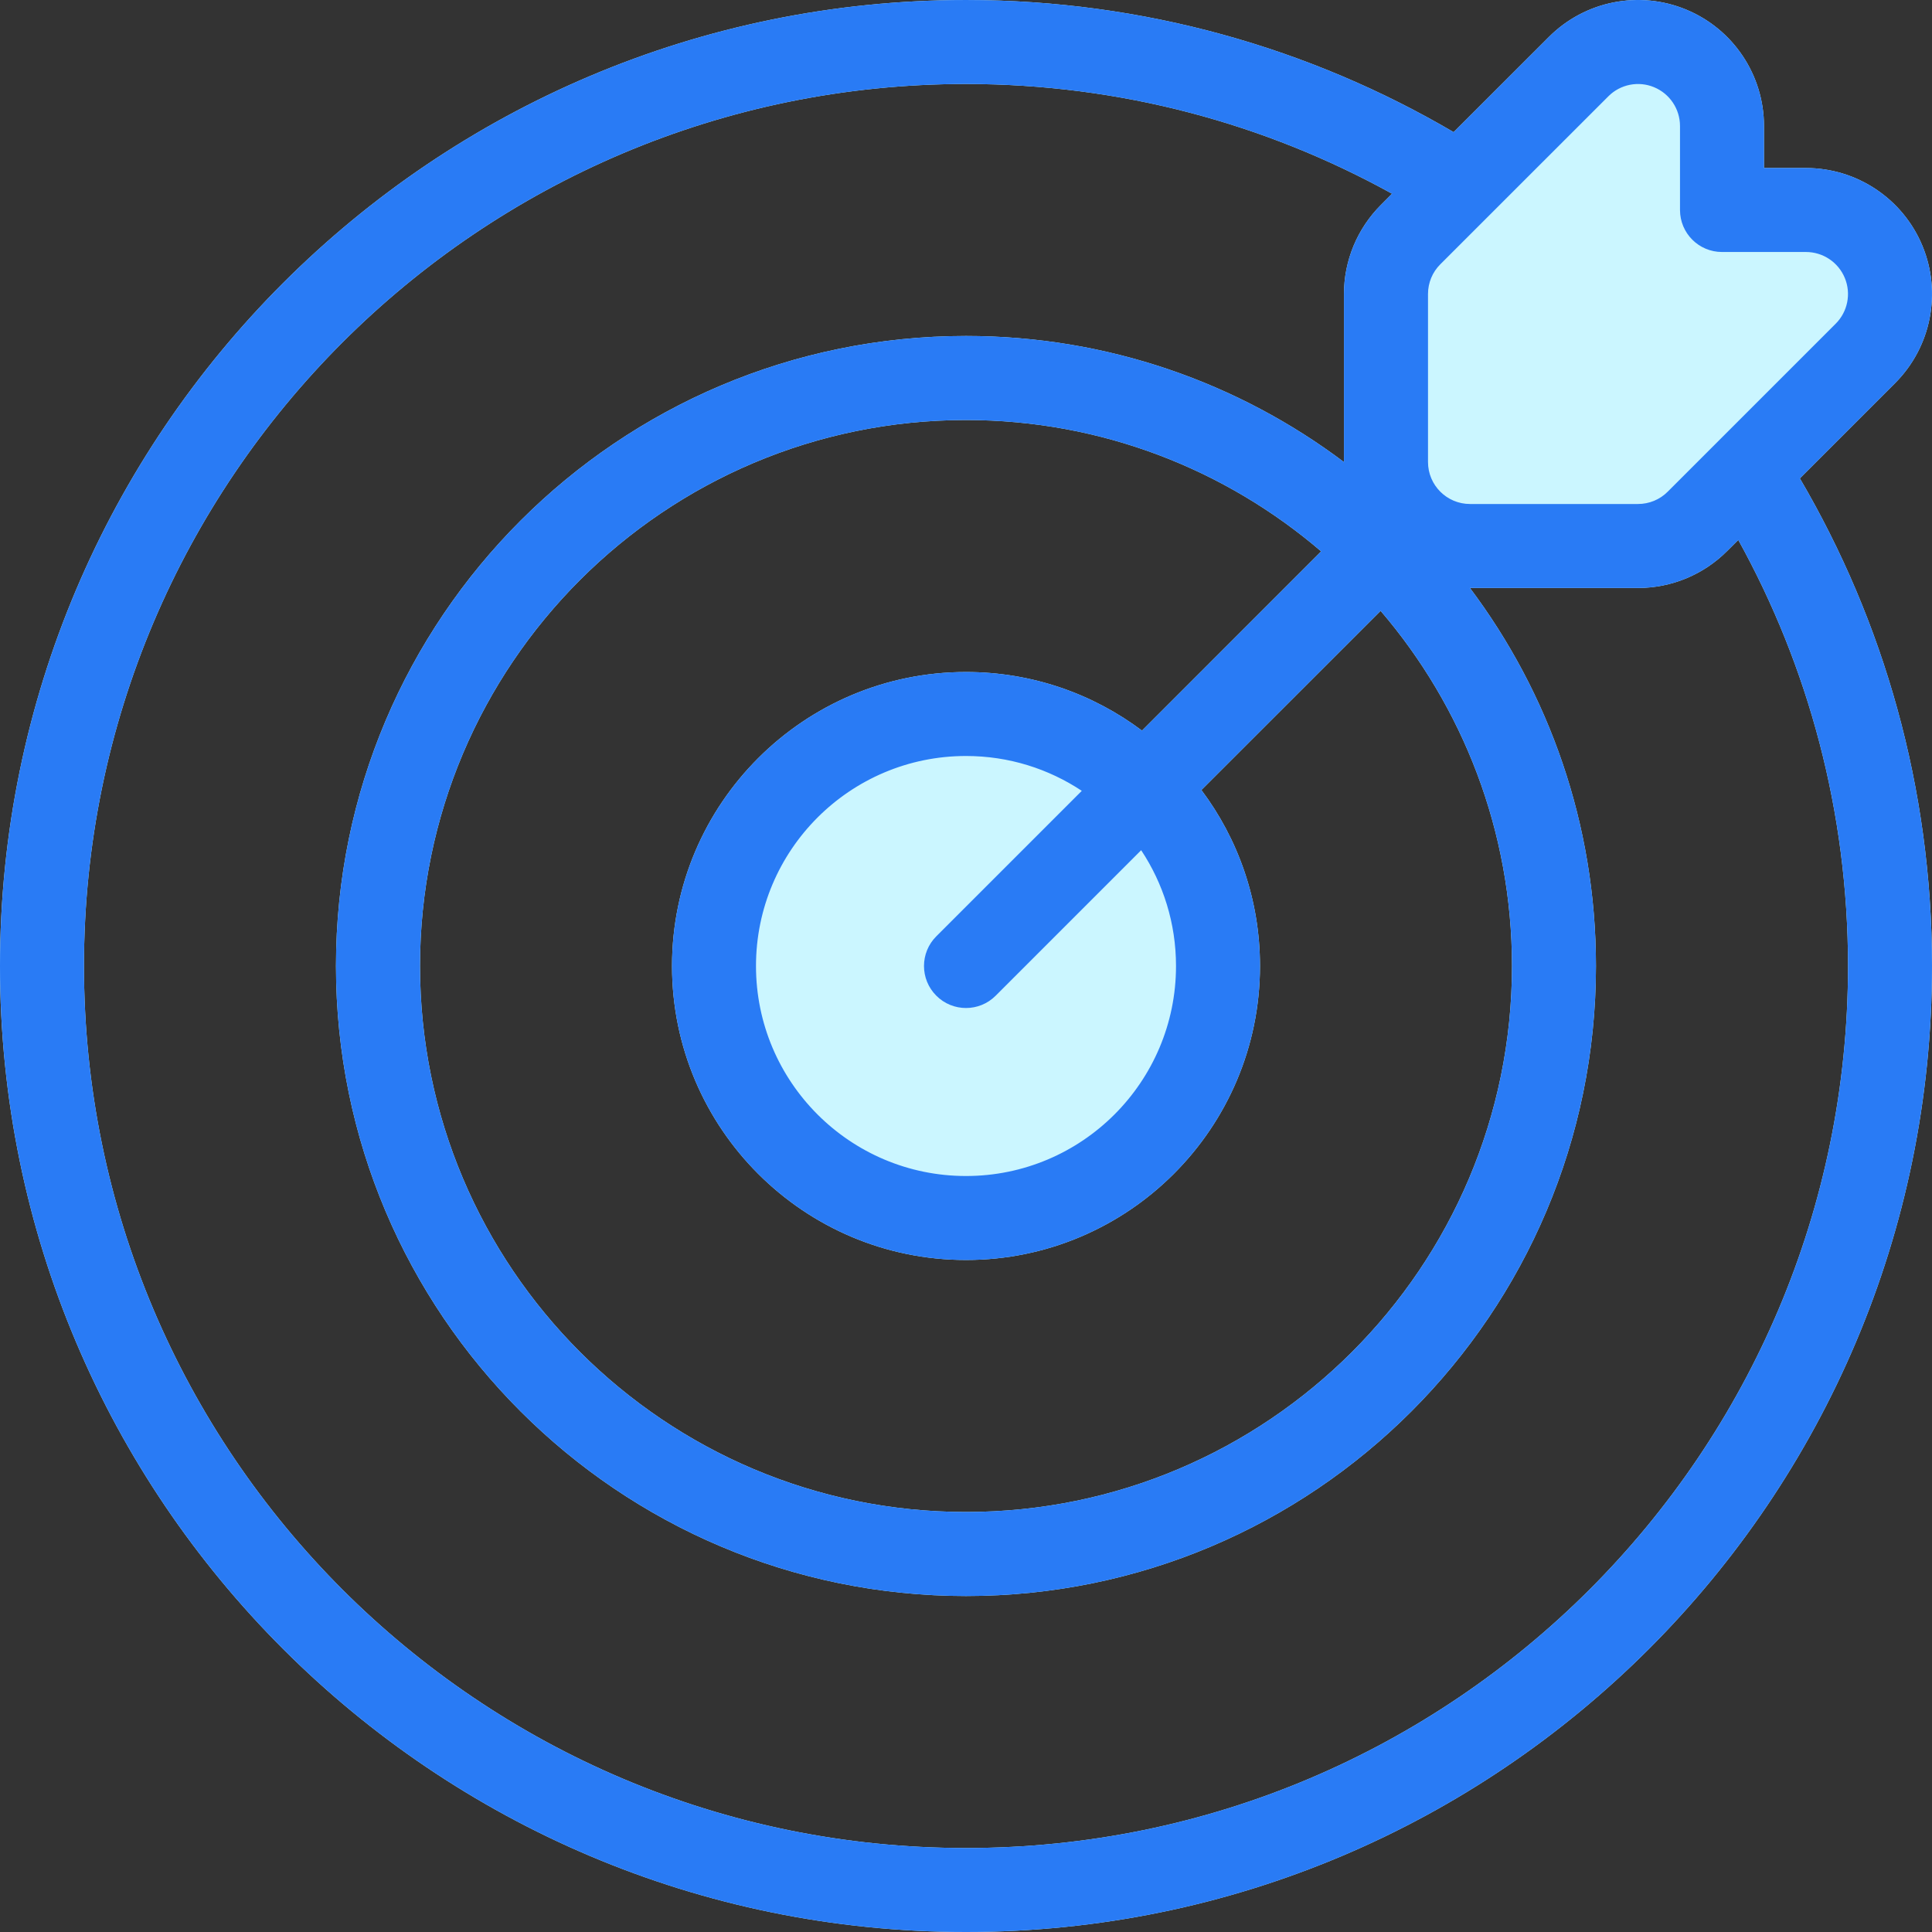
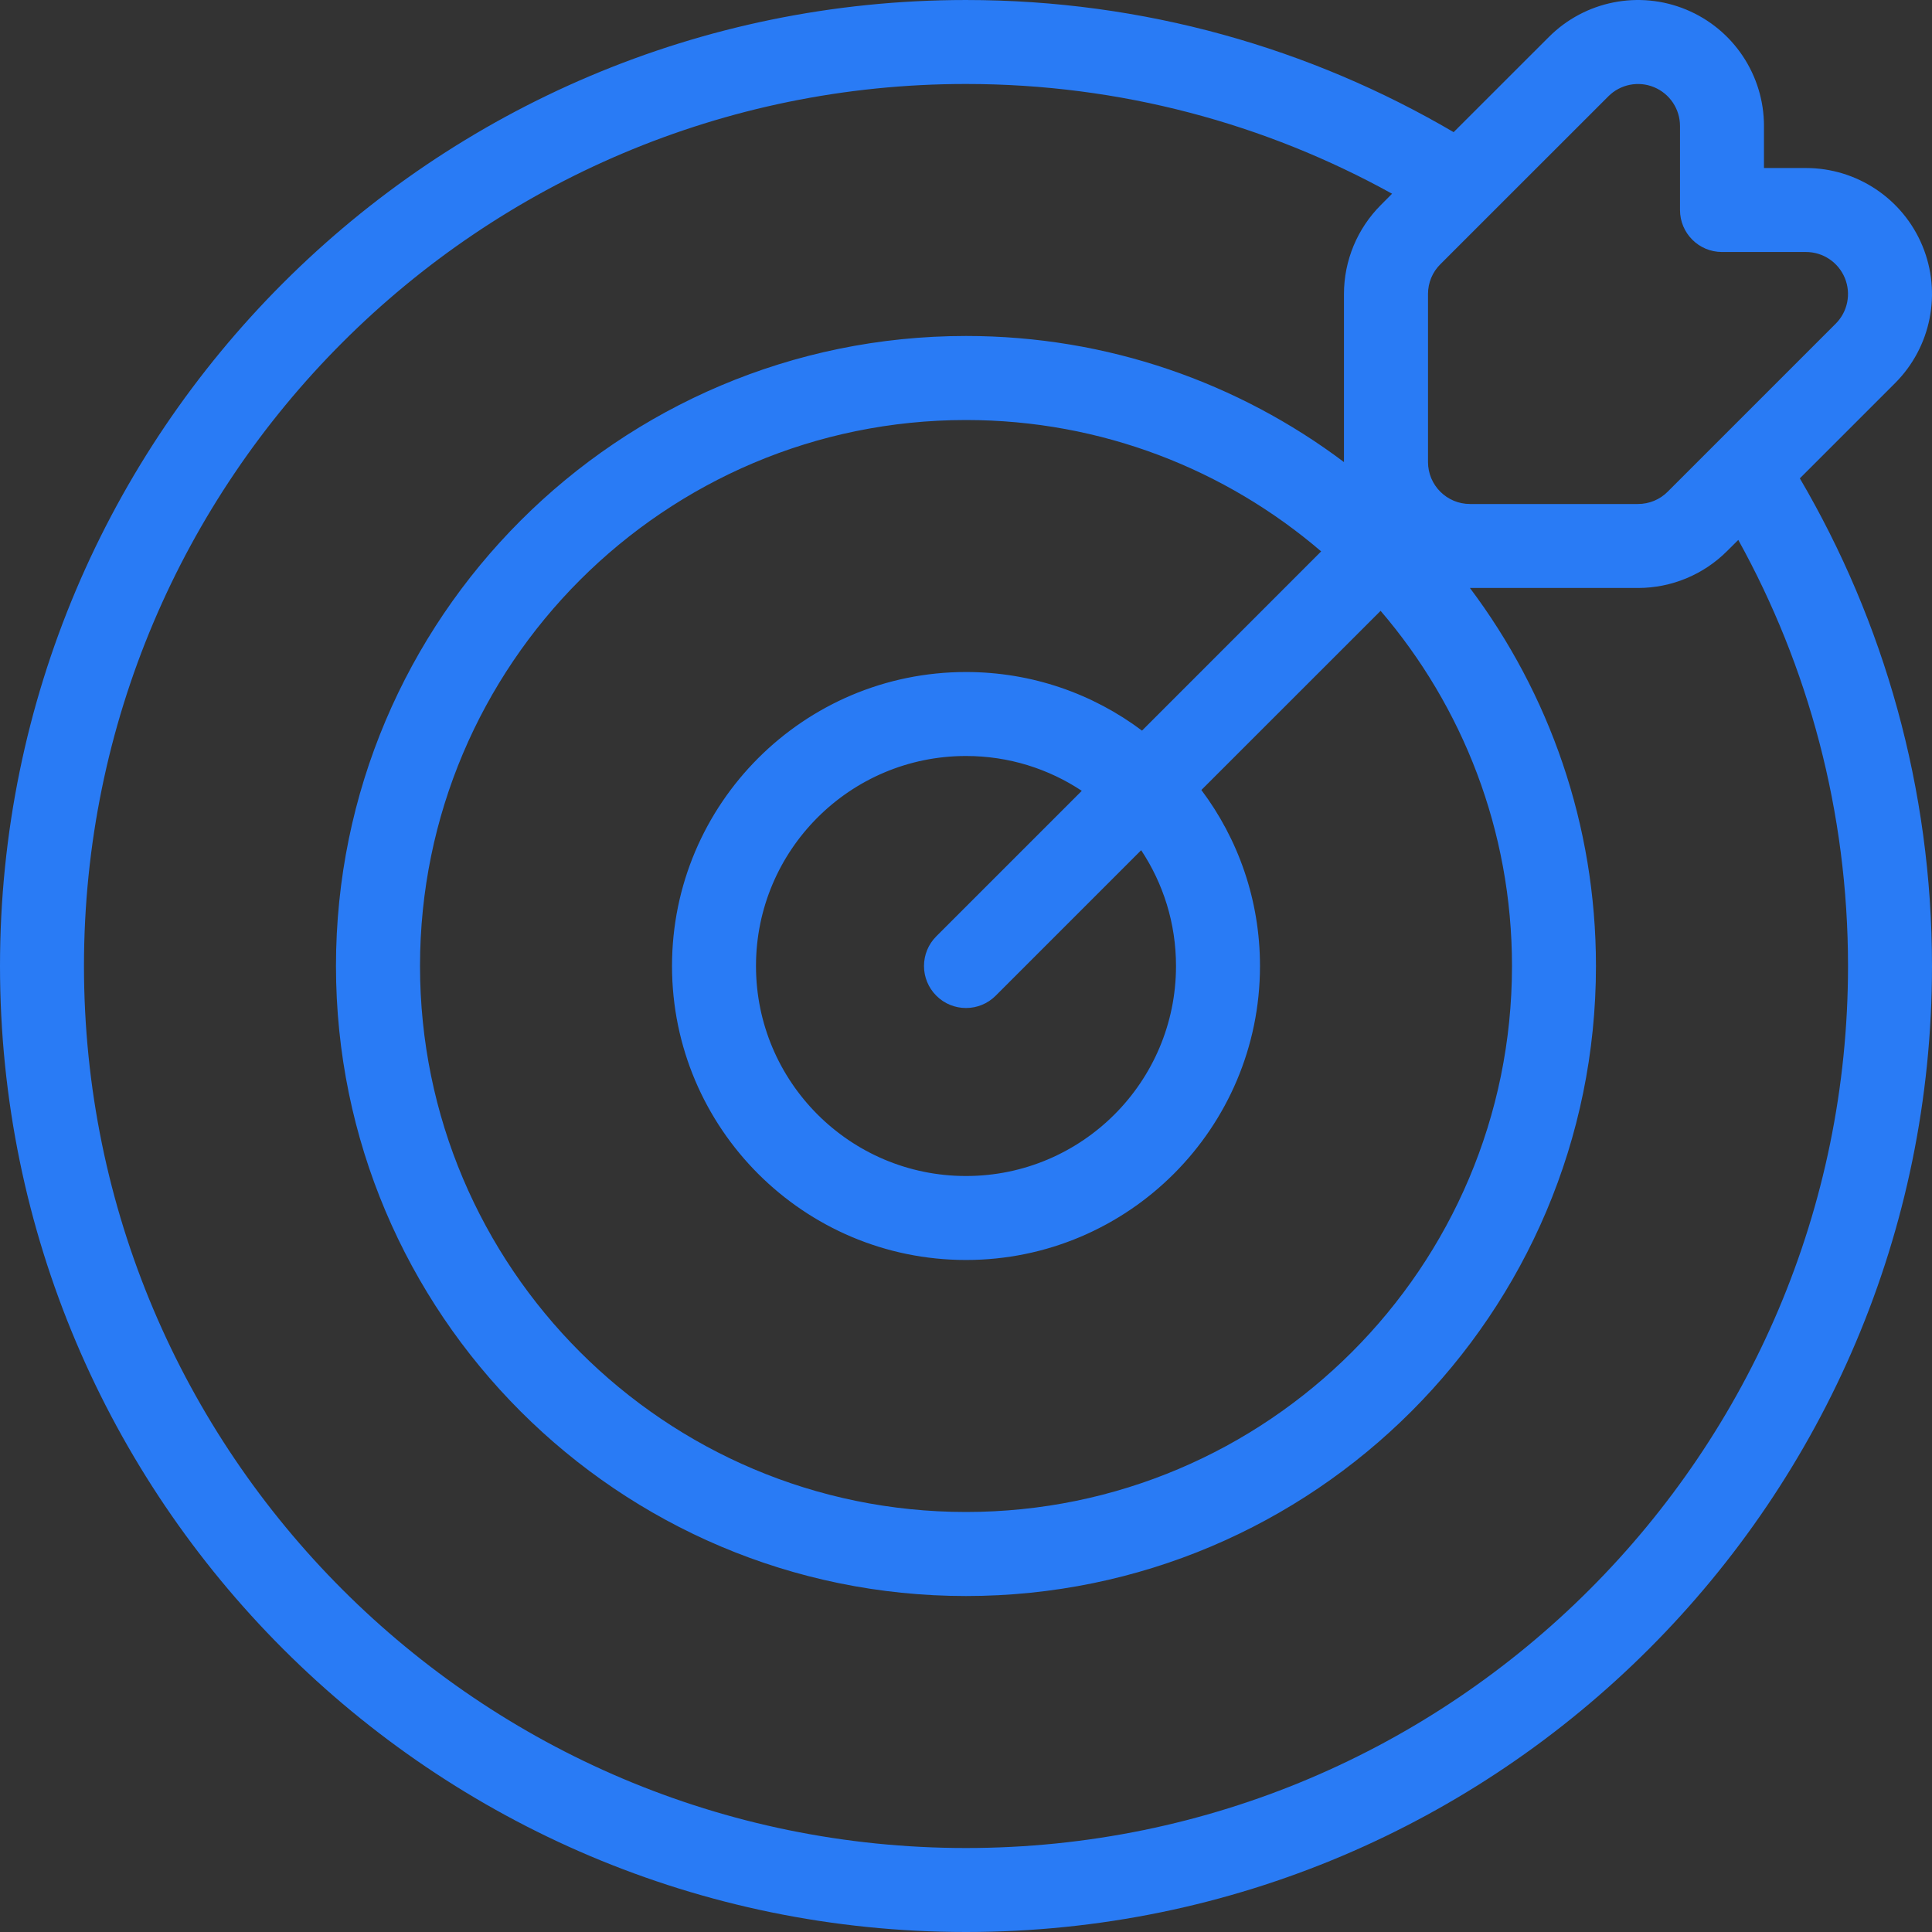
<svg xmlns="http://www.w3.org/2000/svg" width="30" height="30" viewBox="0 0 30 30" fill="none">
  <rect x="0" y="0" width="30" height="30" fill="#333333" stroke="none" />
-   <path fill-rule="evenodd" clip-rule="evenodd" d="M22.572 2.052L24.052 0.573C24.611 0.014 25.452 -0.154 26.183 0.149C26.915 0.452 27.391 1.166 27.391 1.957V2.609H28.043C28.834 2.609 29.548 3.086 29.851 3.817C30.154 4.548 29.986 5.389 29.427 5.949L27.948 7.428C29.252 9.651 30 12.239 30 15C30 23.279 23.279 30 15 30C6.721 30 0 23.279 0 15C0 6.721 6.721 8.23472e-05 15 8.23472e-05C17.761 8.23472e-05 20.349 0.748 22.572 2.052ZM21.616 3.008C19.654 1.923 17.399 1.304 15 1.304C7.441 1.304 1.304 7.441 1.304 15C1.304 22.559 7.441 28.696 15 28.696C22.559 28.696 28.696 22.559 28.696 15C28.696 12.601 28.077 10.345 26.992 8.384L26.818 8.557C26.451 8.924 25.954 9.13 25.435 9.13H22.825C24.054 10.766 24.782 12.799 24.782 15C24.782 20.399 20.399 24.783 15 24.783C9.601 24.783 5.217 20.399 5.217 15C5.217 9.601 9.601 5.217 15 5.217C17.201 5.217 19.234 5.946 20.869 7.175V4.565C20.869 4.046 21.076 3.549 21.443 3.182L21.616 3.008ZM17.733 11.345L20.515 8.562C19.032 7.291 17.105 6.522 15 6.522C10.321 6.522 6.522 10.321 6.522 15C6.522 19.679 10.321 23.478 15 23.478C19.679 23.478 23.478 19.679 23.478 15C23.478 12.895 22.709 10.968 21.438 9.485L18.655 12.267C19.227 13.029 19.565 13.976 19.565 15C19.565 17.519 17.519 19.565 15 19.565C12.481 19.565 10.435 17.519 10.435 15C10.435 12.481 12.481 10.435 15 10.435C16.024 10.435 16.971 10.773 17.733 11.345Z" fill="#CBF6FF" />
  <path fill-rule="evenodd" clip-rule="evenodd" d="M22.572 2.052L24.052 0.573C24.611 0.014 25.452 -0.154 26.183 0.149C26.915 0.452 27.391 1.166 27.391 1.957V2.609H28.043C28.834 2.609 29.548 3.086 29.851 3.817C30.154 4.548 29.986 5.389 29.427 5.949L27.948 7.428C29.252 9.651 30 12.239 30 15C30 23.279 23.279 30 15 30C6.721 30 0 23.279 0 15C0 6.721 6.721 8.23432e-05 15 8.23432e-05C17.761 8.23432e-05 20.349 0.748 22.572 2.052ZM21.616 3.008C19.654 1.923 17.399 1.304 15 1.304C7.441 1.304 1.304 7.441 1.304 15C1.304 22.559 7.441 28.696 15 28.696C22.559 28.696 28.696 22.559 28.696 15C28.696 12.601 28.077 10.345 26.992 8.384L26.818 8.557C26.451 8.924 25.954 9.13 25.435 9.13H22.825C24.054 10.766 24.782 12.799 24.782 15C24.782 20.399 20.399 24.783 15 24.783C9.601 24.783 5.217 20.399 5.217 15C5.217 9.601 9.601 5.217 15 5.217C17.201 5.217 19.234 5.946 20.869 7.175V4.565C20.869 4.046 21.076 3.549 21.443 3.182L21.616 3.008ZM17.733 11.345L20.515 8.562C19.032 7.291 17.105 6.522 15 6.522C10.321 6.522 6.522 10.321 6.522 15C6.522 19.679 10.321 23.478 15 23.478C19.679 23.478 23.478 19.679 23.478 15C23.478 12.895 22.709 10.968 21.438 9.485L18.655 12.267C19.227 13.029 19.565 13.976 19.565 15C19.565 17.519 17.519 19.565 15 19.565C12.481 19.565 10.435 17.519 10.435 15C10.435 12.481 12.481 10.435 15 10.435C16.024 10.435 16.971 10.773 17.733 11.345ZM16.798 12.28C16.282 11.938 15.665 11.739 15 11.739C13.2 11.739 11.739 13.2 11.739 15C11.739 16.8 13.2 18.261 15 18.261C16.8 18.261 18.261 16.8 18.261 15C18.261 14.335 18.062 13.718 17.72 13.202L15.461 15.461C15.207 15.716 14.793 15.716 14.539 15.461C14.284 15.207 14.284 14.793 14.539 14.539L16.798 12.28ZM26.087 1.957V3.261C26.087 3.621 26.379 3.913 26.739 3.913H28.043C28.307 3.913 28.545 4.072 28.646 4.316C28.747 4.559 28.691 4.84 28.505 5.026L25.896 7.635C25.774 7.758 25.608 7.826 25.435 7.826H22.826C22.466 7.826 22.174 7.534 22.174 7.174V4.565C22.174 4.392 22.242 4.226 22.365 4.104L24.974 1.496C25.16 1.309 25.441 1.253 25.684 1.354C25.928 1.455 26.087 1.693 26.087 1.957Z" fill="#297BF5" />
</svg>